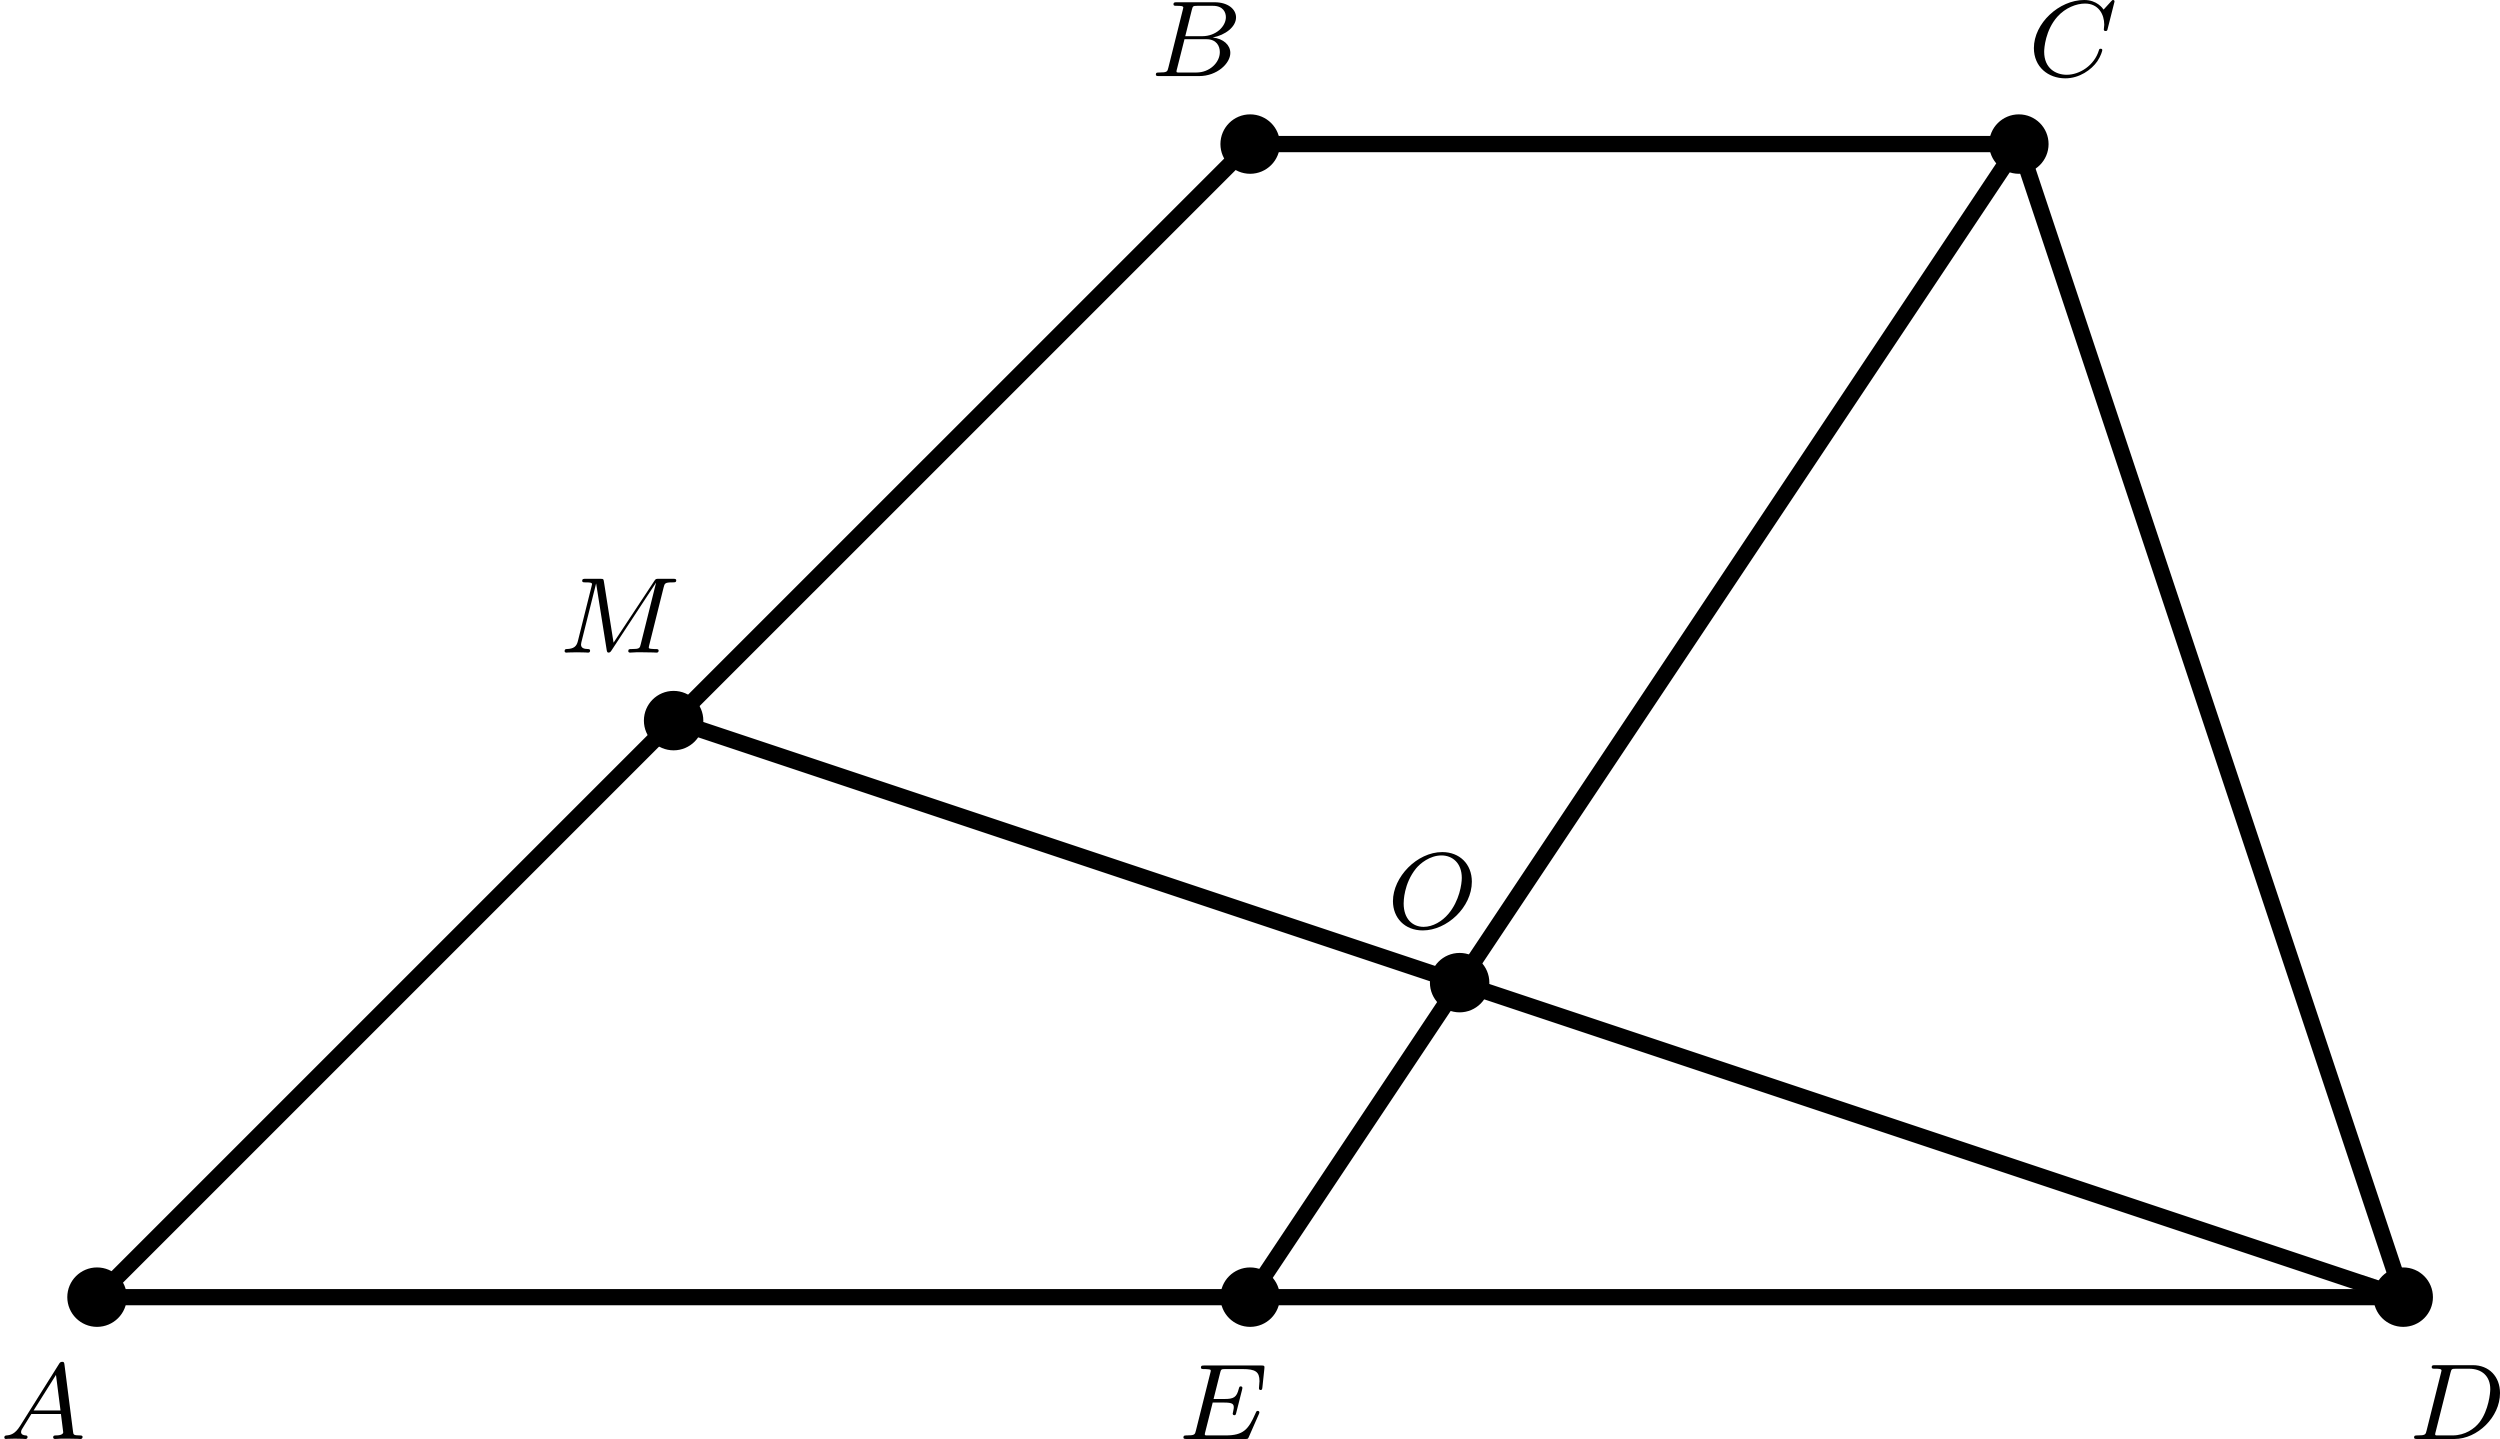
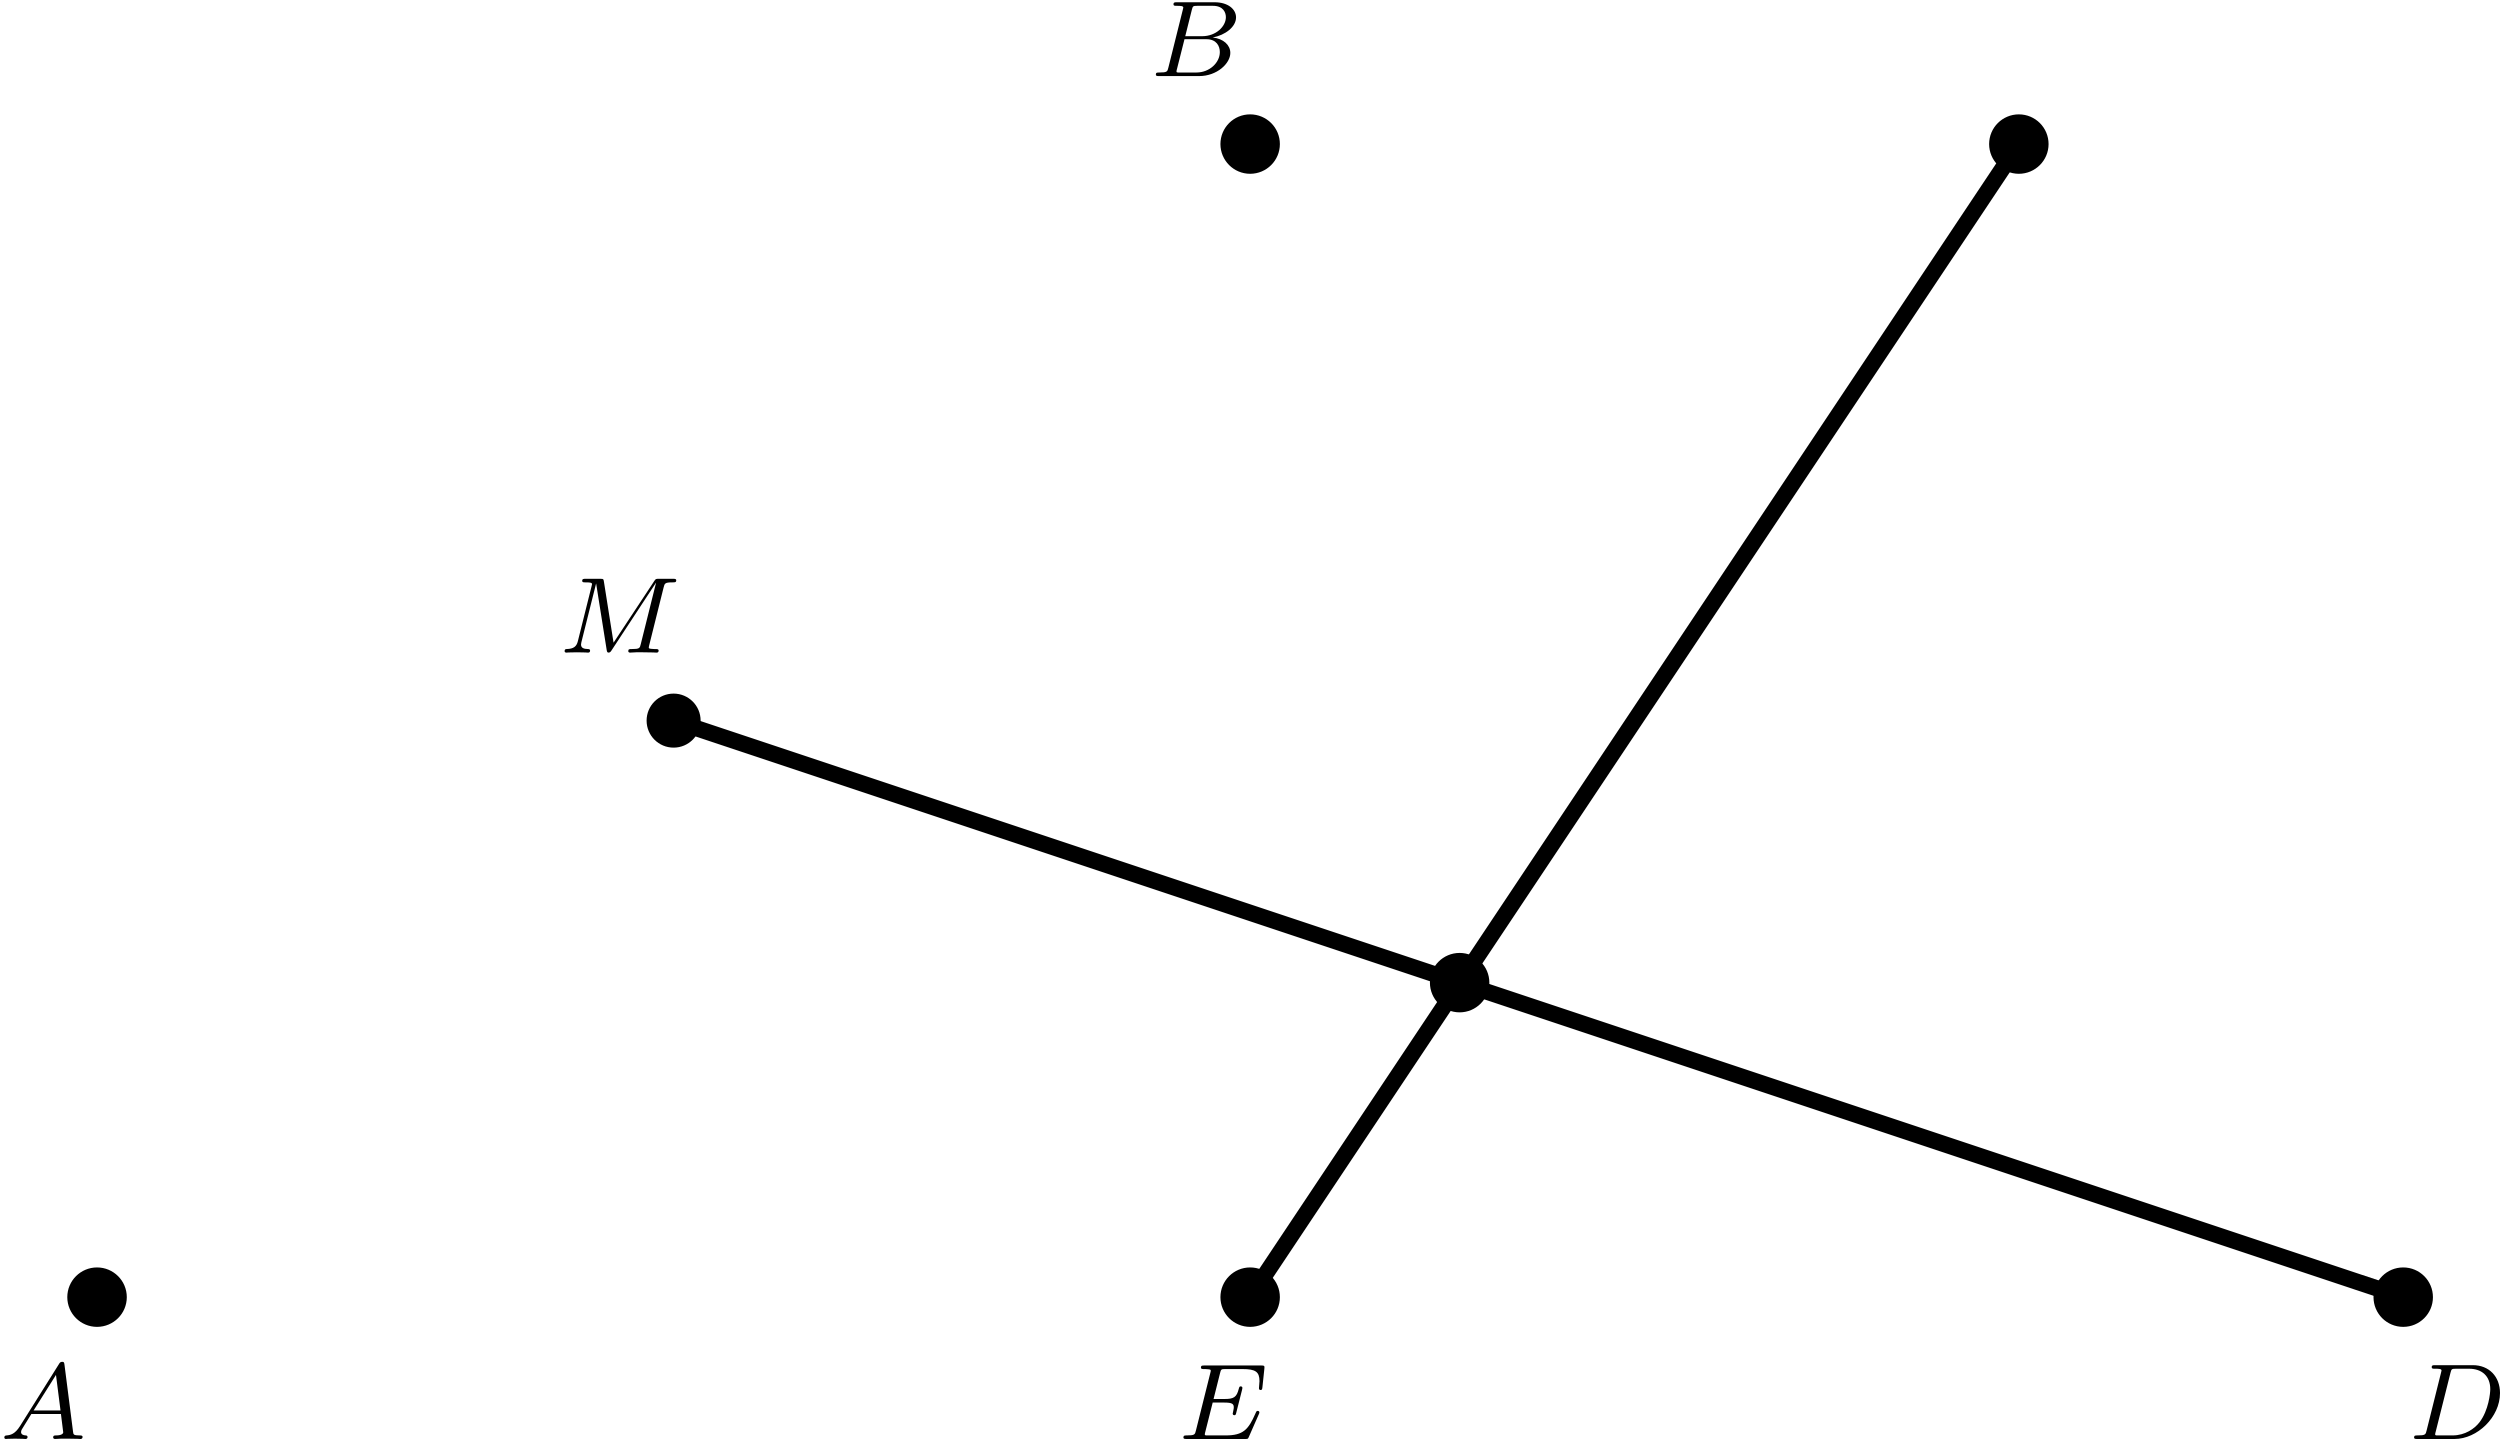
<svg xmlns="http://www.w3.org/2000/svg" xmlns:xlink="http://www.w3.org/1999/xlink" version="1.1" width="368.748pt" height="212.25pt" viewBox="5.643 106.163 368.748 212.25">
  <defs>
    <path id="g2-65" d="M1.474-.948C1.108-.367 .781-.287 .494-.263C.414-.255 .319-.247 .319-.112C.319-.088 .335 0 .43 0C.502 0 .55-.024 1.108-.024C1.65-.024 1.833 0 1.873 0S2.032 0 2.032-.151C2.032-.255 1.929-.263 1.889-.263C1.722-.271 1.554-.335 1.554-.51C1.554-.63 1.618-.733 1.769-.964L2.311-1.841H4.495L4.663-.494C4.663-.383 4.519-.263 4.144-.263C4.025-.263 3.921-.263 3.921-.112C3.921-.104 3.929 0 4.057 0C4.136 0 4.439-.016 4.511-.024H5.013C5.731-.024 5.866 0 5.93 0C5.962 0 6.089 0 6.089-.151C6.089-.263 5.986-.263 5.858-.263C5.42-.263 5.412-.335 5.388-.534L4.758-5.46C4.734-5.635 4.726-5.691 4.591-5.691C4.447-5.691 4.4-5.611 4.352-5.531L1.474-.948ZM2.479-2.104L4.129-4.726L4.463-2.104H2.479Z" />
    <path id="g2-66" d="M1.347-.63C1.275-.327 1.259-.263 .669-.263C.518-.263 .422-.263 .422-.112C.422 0 .526 0 .662 0H3.618C4.933 0 5.914-.933 5.914-1.706C5.914-2.287 5.412-2.758 4.615-2.845C5.539-3.021 6.336-3.626 6.336-4.328C6.336-4.926 5.754-5.444 4.75-5.444H1.969C1.825-5.444 1.722-5.444 1.722-5.292C1.722-5.181 1.817-5.181 1.953-5.181C2.216-5.181 2.447-5.181 2.447-5.053C2.447-5.021 2.439-5.013 2.415-4.91L1.347-.63ZM2.59-2.941L3.076-4.886C3.148-5.157 3.156-5.181 3.483-5.181H4.631C5.412-5.181 5.587-4.67 5.587-4.344C5.587-3.666 4.862-2.941 3.842-2.941H2.59ZM2.04-.263C1.969-.279 1.945-.279 1.945-.335C1.945-.399 1.961-.462 1.977-.51L2.534-2.718H4.152C4.894-2.718 5.141-2.216 5.141-1.769C5.141-.988 4.376-.263 3.419-.263H2.04Z" />
-     <path id="g2-67" d="M6.344-5.396C6.352-5.428 6.368-5.475 6.368-5.515C6.368-5.571 6.32-5.611 6.265-5.611S6.185-5.587 6.121-5.515L5.563-4.902C5.491-5.005 5.069-5.611 4.136-5.611C2.287-5.611 .422-3.897 .422-2.064C.422-.677 1.474 .167 2.742 .167C3.786 .167 4.67-.47 5.101-1.092C5.364-1.482 5.467-1.865 5.467-1.913C5.467-1.985 5.42-2.016 5.348-2.016C5.252-2.016 5.236-1.977 5.212-1.889C4.878-.789 3.802-.096 2.845-.096C2.032-.096 1.18-.574 1.18-1.793C1.18-2.048 1.267-3.379 2.152-4.376C2.75-5.045 3.563-5.348 4.192-5.348C5.197-5.348 5.611-4.543 5.611-3.786C5.611-3.674 5.579-3.523 5.579-3.427C5.579-3.324 5.683-3.324 5.715-3.324C5.818-3.324 5.834-3.355 5.866-3.499L6.344-5.396Z" />
    <path id="g2-68" d="M1.331-.63C1.259-.327 1.243-.263 .654-.263C.502-.263 .406-.263 .406-.112C.406 0 .51 0 .646 0H3.387C5.069 0 6.743-1.61 6.743-3.387C6.743-4.607 5.93-5.444 4.742-5.444H1.953C1.809-5.444 1.706-5.444 1.706-5.292C1.706-5.181 1.801-5.181 1.937-5.181C2.2-5.181 2.431-5.181 2.431-5.053C2.431-5.021 2.423-5.013 2.399-4.91L1.331-.63ZM3.092-4.886C3.164-5.157 3.172-5.181 3.499-5.181H4.463C5.396-5.181 6.025-4.647 6.025-3.674C6.025-3.411 5.914-2.112 5.22-1.219C4.87-.773 4.184-.263 3.244-.263H2.056C1.985-.279 1.961-.279 1.961-.335C1.961-.399 1.977-.462 1.993-.51L3.092-4.886Z" />
    <path id="g2-69" d="M5.97-1.849C5.986-1.881 6.001-1.929 6.001-1.961C6.001-1.977 5.994-2.072 5.882-2.072C5.794-2.072 5.786-2.048 5.707-1.873C5.197-.709 4.822-.263 3.523-.263H2.072C2-.279 1.977-.279 1.977-.335C1.977-.399 1.993-.462 2.008-.51L2.558-2.686H3.411C3.993-2.686 4.113-2.59 4.113-2.335C4.113-2.327 4.113-2.2 4.057-1.977C4.041-1.937 4.033-1.889 4.033-1.865C4.033-1.857 4.041-1.753 4.152-1.753C4.248-1.753 4.264-1.801 4.296-1.937L4.718-3.602C4.726-3.626 4.75-3.746 4.75-3.762C4.75-3.842 4.686-3.881 4.631-3.881C4.527-3.881 4.519-3.826 4.479-3.69C4.32-3.068 4.105-2.949 3.419-2.949H2.622L3.1-4.854C3.172-5.141 3.18-5.157 3.507-5.157H4.75C5.707-5.157 6.009-4.965 6.009-4.264C6.009-4.097 5.97-3.897 5.97-3.746C5.97-3.65 6.025-3.61 6.089-3.61C6.201-3.61 6.209-3.682 6.225-3.818L6.368-5.173C6.376-5.212 6.376-5.268 6.376-5.308C6.376-5.42 6.28-5.42 6.137-5.42H1.937C1.785-5.42 1.69-5.42 1.69-5.268C1.69-5.157 1.793-5.157 1.929-5.157C1.953-5.157 2.096-5.157 2.232-5.141C2.399-5.125 2.415-5.101 2.415-5.029C2.415-4.989 2.399-4.941 2.391-4.902L1.323-.63C1.251-.327 1.235-.263 .646-.263C.494-.263 .399-.263 .399-.112C.399 0 .502 0 .638 0H4.949C5.149 0 5.157 0 5.22-.143L5.97-1.849Z" />
    <path id="g2-77" d="M7.739-4.798C7.819-5.109 7.835-5.181 8.393-5.181C8.576-5.181 8.671-5.181 8.671-5.332C8.671-5.444 8.568-5.444 8.424-5.444H7.396C7.181-5.444 7.157-5.444 7.054-5.284L4.049-.733L3.339-5.228C3.308-5.428 3.3-5.444 3.061-5.444H1.985C1.841-5.444 1.737-5.444 1.737-5.292C1.737-5.181 1.841-5.181 1.969-5.181C2.232-5.181 2.463-5.181 2.463-5.053C2.463-5.021 2.455-5.013 2.431-4.91L1.419-.853C1.323-.454 1.116-.279 .582-.263C.534-.263 .438-.255 .438-.112C.438-.064 .478 0 .558 0C.59 0 .773-.024 1.347-.024C1.977-.024 2.096 0 2.168 0C2.2 0 2.319 0 2.319-.151C2.319-.247 2.232-.263 2.176-.263C1.889-.271 1.65-.319 1.65-.598C1.65-.638 1.674-.749 1.674-.757L2.758-5.085H2.766L3.539-.215C3.563-.088 3.571 0 3.682 0S3.85-.088 3.897-.159L7.173-5.149L7.181-5.141L6.057-.63C5.986-.327 5.97-.263 5.38-.263C5.228-.263 5.133-.263 5.133-.112C5.133-.08 5.157 0 5.26 0S5.603-.016 5.715-.024H6.225C6.966-.024 7.157 0 7.213 0C7.261 0 7.372 0 7.372-.151C7.372-.263 7.269-.263 7.133-.263C7.109-.263 6.966-.263 6.83-.279C6.663-.295 6.647-.319 6.647-.391C6.647-.43 6.663-.478 6.671-.518L7.739-4.798Z" />
-     <path id="g2-79" d="M6.225-3.427C6.225-4.734 5.316-5.611 4.041-5.611C2.184-5.611 .406-3.77 .406-1.993C.406-.765 1.267 .167 2.606 .167C4.392 .167 6.225-1.546 6.225-3.427ZM2.67-.096C1.857-.096 1.196-.677 1.196-1.817C1.196-1.945 1.196-3.276 2.112-4.407C2.407-4.766 3.124-5.364 3.985-5.364C4.782-5.364 5.483-4.814 5.483-3.706C5.483-3.268 5.316-2.024 4.495-1.052C4.033-.502 3.347-.096 2.67-.096Z" />
  </defs>
  <g id="page1" transform="matrix(2 0 0 2 0 0)">
-     <path d="M9.977 148.746L95.019 63.707H151.711L180.058 148.746Z" stroke="#000" fill="none" stroke-width="1.196" />
    <path d="M11.973 148.746C11.973 147.645 11.078 146.754 9.977 146.754C8.879 146.754 7.984 147.645 7.984 148.746C7.984 149.848 8.879 150.738 9.977 150.738C11.078 150.738 11.973 149.848 11.973 148.746Z" />
    <path d="M11.973 148.746C11.973 147.645 11.078 146.754 9.977 146.754C8.879 146.754 7.984 147.645 7.984 148.746C7.984 149.848 8.879 150.738 9.977 150.738C11.078 150.738 11.973 149.848 11.973 148.746Z" stroke="#000" fill="none" stroke-width=".399" stroke-miterlimit="10" />
    <g transform="matrix(1 0 0 1 -7.157 10.46)">
      <use x="9.978" y="148.746" xlink:href="#g2-65" />
    </g>
    <path d="M97.012 63.707C97.012 62.605 96.121 61.715 95.019 61.715C93.918 61.715 93.027 62.605 93.027 63.707C93.027 64.805 93.918 65.699 95.019 65.699C96.121 65.699 97.012 64.805 97.012 63.707Z" />
    <path d="M97.012 63.707C97.012 62.605 96.121 61.715 95.019 61.715C93.918 61.715 93.027 62.605 93.027 63.707C93.027 64.805 93.918 65.699 95.019 65.699C96.121 65.699 97.012 64.805 97.012 63.707Z" stroke="#000" fill="none" stroke-width=".399" stroke-miterlimit="10" />
    <g transform="matrix(1 0 0 1 77.665 -90.054)">
      <use x="9.978" y="148.746" xlink:href="#g2-66" />
    </g>
    <path d="M153.703 63.707C153.703 62.605 152.812 61.715 151.711 61.715C150.613 61.715 149.718 62.605 149.718 63.707C149.718 64.805 150.613 65.699 151.711 65.699C152.812 65.699 153.703 64.805 153.703 63.707Z" />
    <path d="M153.703 63.707C153.703 62.605 152.812 61.715 151.711 61.715C150.613 61.715 149.718 62.605 149.718 63.707C149.718 64.805 150.613 65.699 151.711 65.699C152.812 65.699 153.703 64.805 153.703 63.707Z" stroke="#000" fill="none" stroke-width=".399" stroke-miterlimit="10" />
    <g transform="matrix(1 0 0 1 142.42 -90.054)">
      <use x="9.978" y="148.746" xlink:href="#g2-67" />
    </g>
    <path d="M182.05 148.746C182.05 147.645 181.16 146.754 180.058 146.754C178.957 146.754 178.066 147.645 178.066 148.746C178.066 149.848 178.957 150.738 180.058 150.738C181.16 150.738 182.05 149.848 182.05 148.746Z" />
    <path d="M182.05 148.746C182.05 147.645 181.16 146.754 180.058 146.754C178.957 146.754 178.066 147.645 178.066 148.746C178.066 149.848 178.957 150.738 180.058 150.738C181.16 150.738 182.05 149.848 182.05 148.746Z" stroke="#000" fill="none" stroke-width=".399" stroke-miterlimit="10" />
    <g transform="matrix(1 0 0 1 170.475 10.46)">
      <use x="9.978" y="148.746" xlink:href="#g2-68" />
    </g>
    <path d="M97.012 148.746C97.012 147.645 96.121 146.754 95.019 146.754C93.918 146.754 93.027 147.645 93.027 148.746C93.027 149.848 93.918 150.738 95.019 150.738C96.121 150.738 97.012 149.848 97.012 148.746Z" />
    <path d="M97.012 148.746C97.012 147.645 96.121 146.754 95.019 146.754C93.918 146.754 93.027 147.645 93.027 148.746C93.027 149.848 93.918 150.738 95.019 150.738C96.121 150.738 97.012 149.848 97.012 148.746Z" stroke="#000" fill="none" stroke-width=".399" stroke-miterlimit="10" />
    <g transform="matrix(1 0 0 1 79.721 10.46)">
      <use x="9.978" y="148.746" xlink:href="#g2-69" />
    </g>
    <path d="M54.492 106.227C54.492 105.125 53.598 104.234 52.5 104.234C51.398 104.234 50.508 105.125 50.508 106.227C50.508 107.328 51.398 108.219 52.5 108.219C53.598 108.219 54.492 107.328 54.492 106.227Z" />
-     <path d="M54.492 106.227C54.492 105.125 53.598 104.234 52.5 104.234C51.398 104.234 50.508 105.125 50.508 106.227C50.508 107.328 51.398 108.219 52.5 108.219C53.598 108.219 54.492 107.328 54.492 106.227Z" stroke="#000" fill="none" stroke-width=".399" stroke-miterlimit="10" />
    <g transform="matrix(1 0 0 1 34.044 -47.534)">
      <use x="9.978" y="148.746" xlink:href="#g2-77" />
    </g>
    <path d="M151.711 63.707L95.019 148.746" stroke="#000" fill="none" stroke-width="1.196" stroke-miterlimit="10" />
    <path d="M180.058 148.746L52.5 106.227" stroke="#000" fill="none" stroke-width="1.196" stroke-miterlimit="10" />
    <path d="M112.461 125.551C112.461 124.449 111.566 123.559 110.468 123.559C109.367 123.559 108.477 124.449 108.477 125.551C108.477 126.648 109.367 127.543 110.468 127.543C111.566 127.543 112.461 126.648 112.461 125.551Z" />
    <path d="M112.461 125.551C112.461 124.449 111.566 123.559 110.468 123.559C109.367 123.559 108.477 124.449 108.477 125.551C108.477 126.648 109.367 127.543 110.468 127.543C111.566 127.543 112.461 126.648 112.461 125.551Z" stroke="#000" fill="none" stroke-width=".399" stroke-miterlimit="10" />
    <g transform="matrix(1 0 0 1 95.167 -27.213)">
      <use x="9.978" y="148.746" xlink:href="#g2-79" />
    </g>
  </g>
</svg>